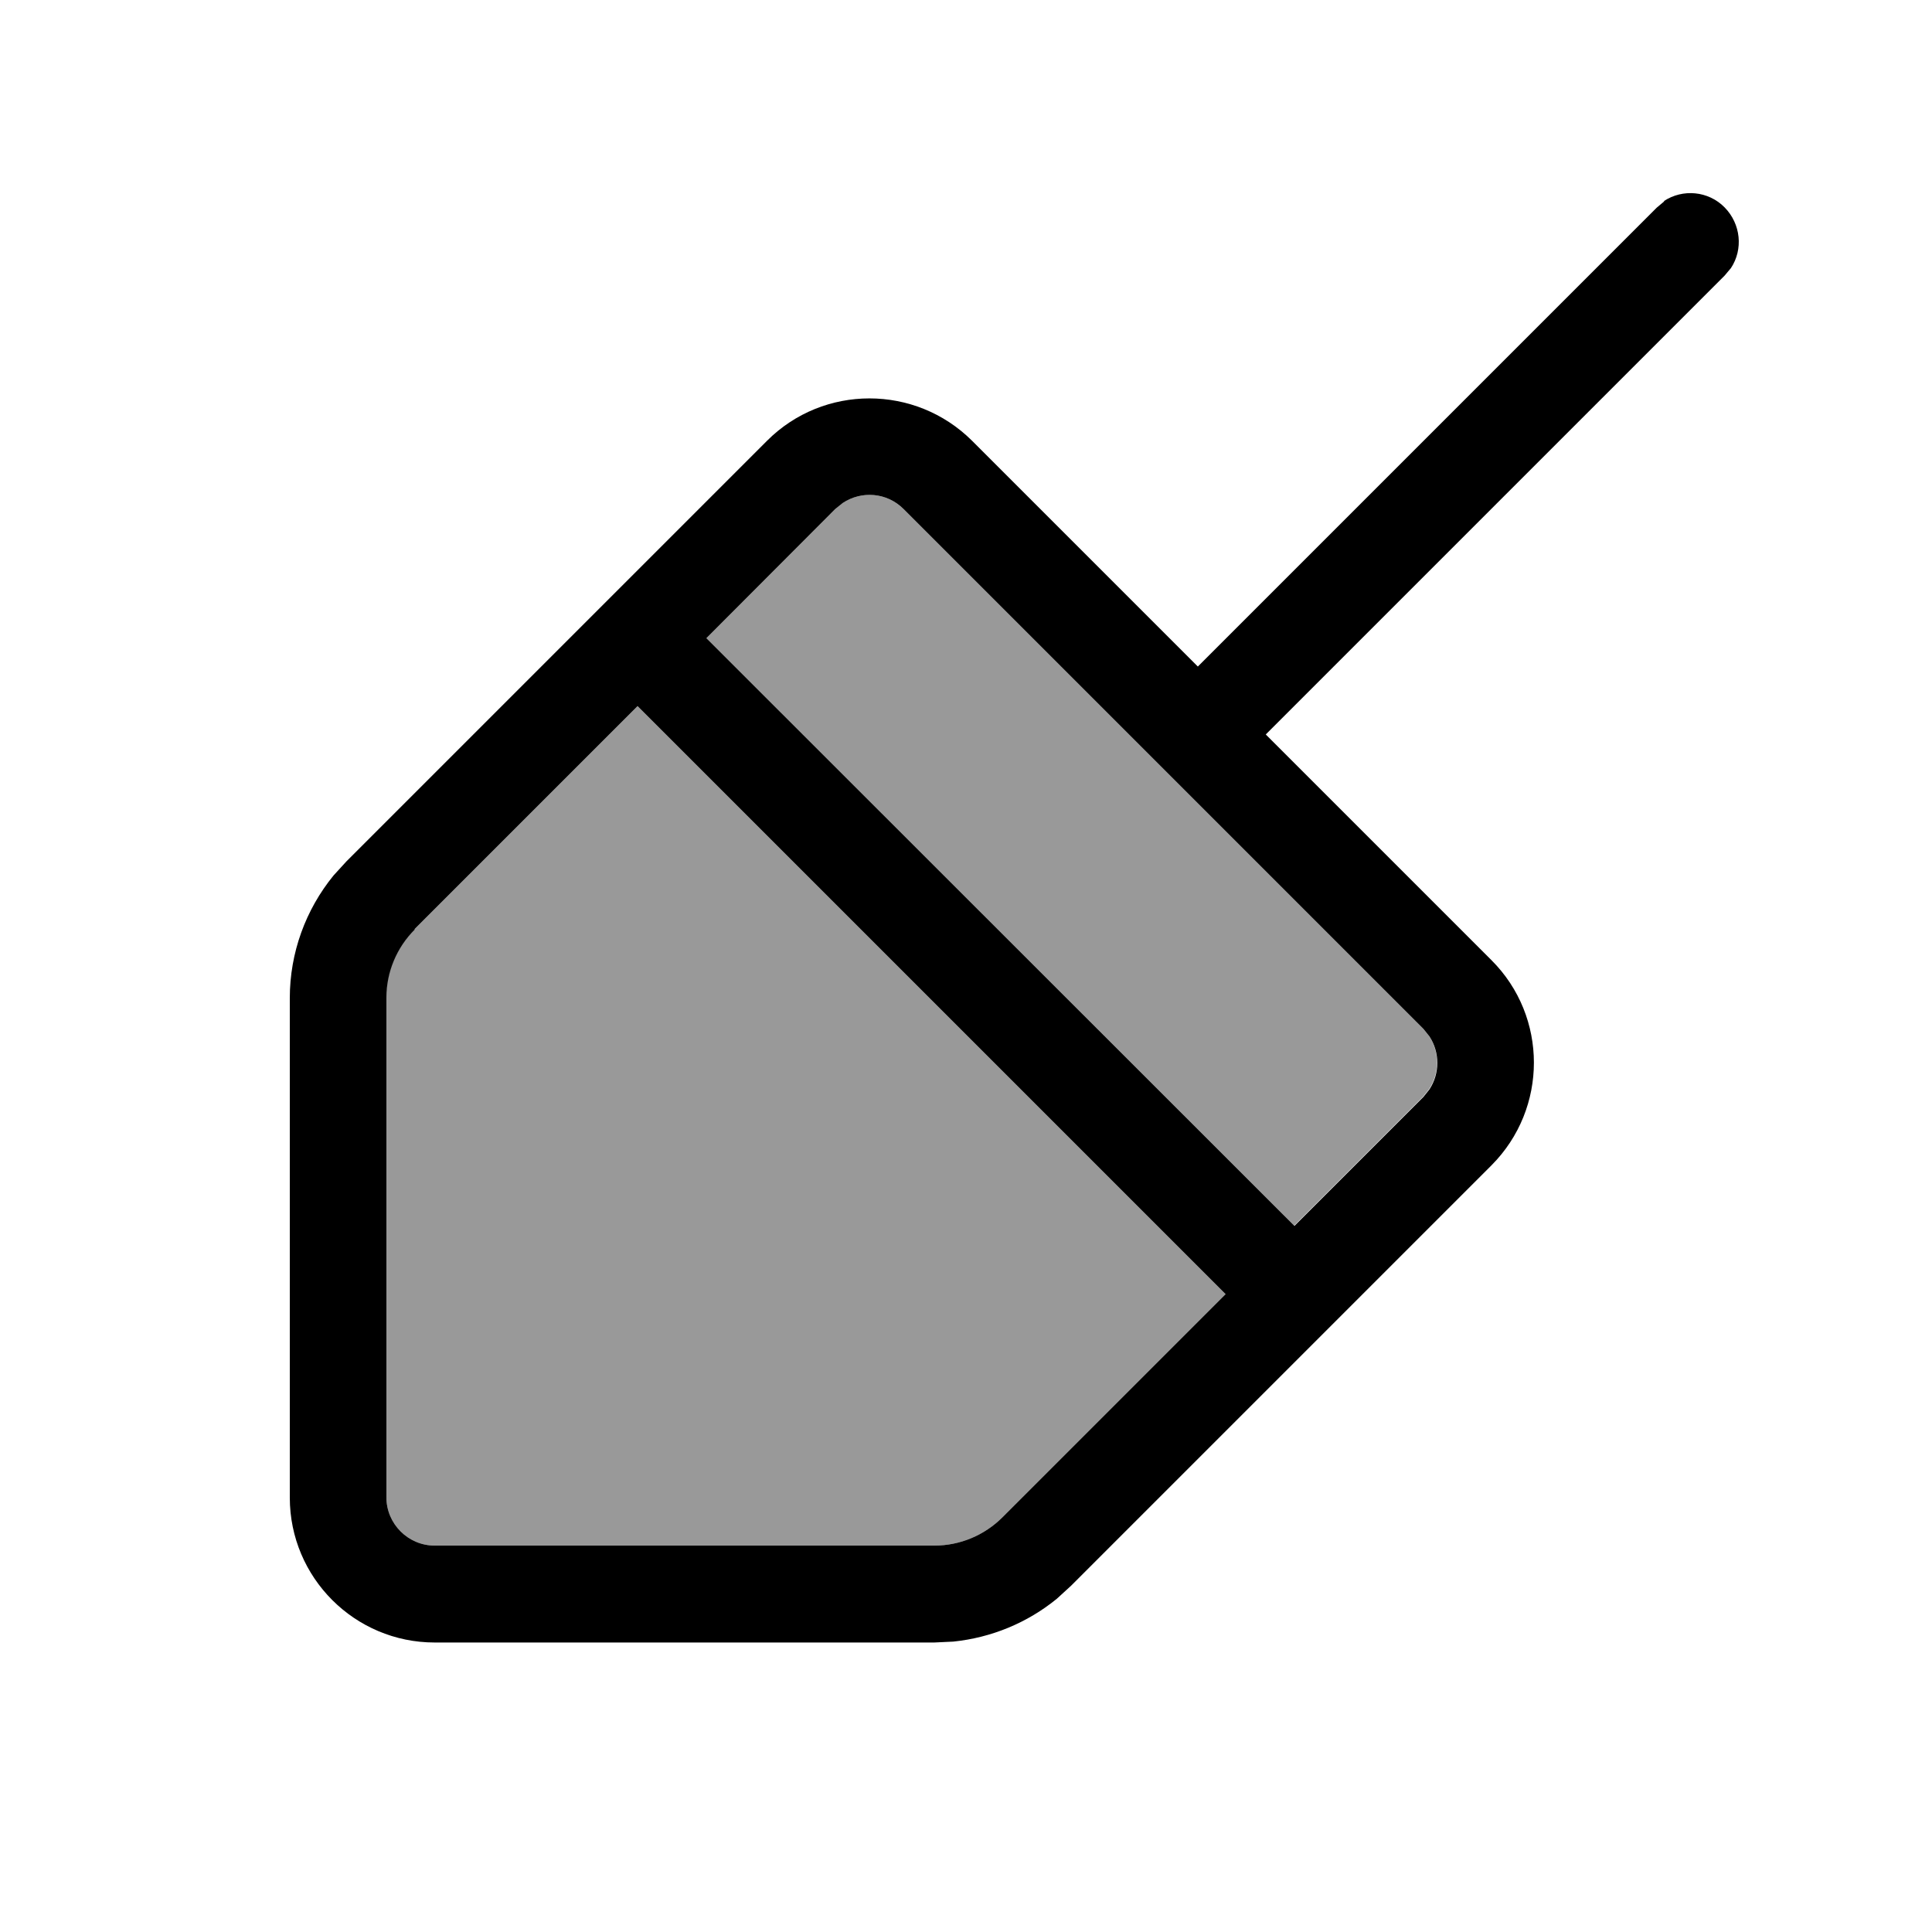
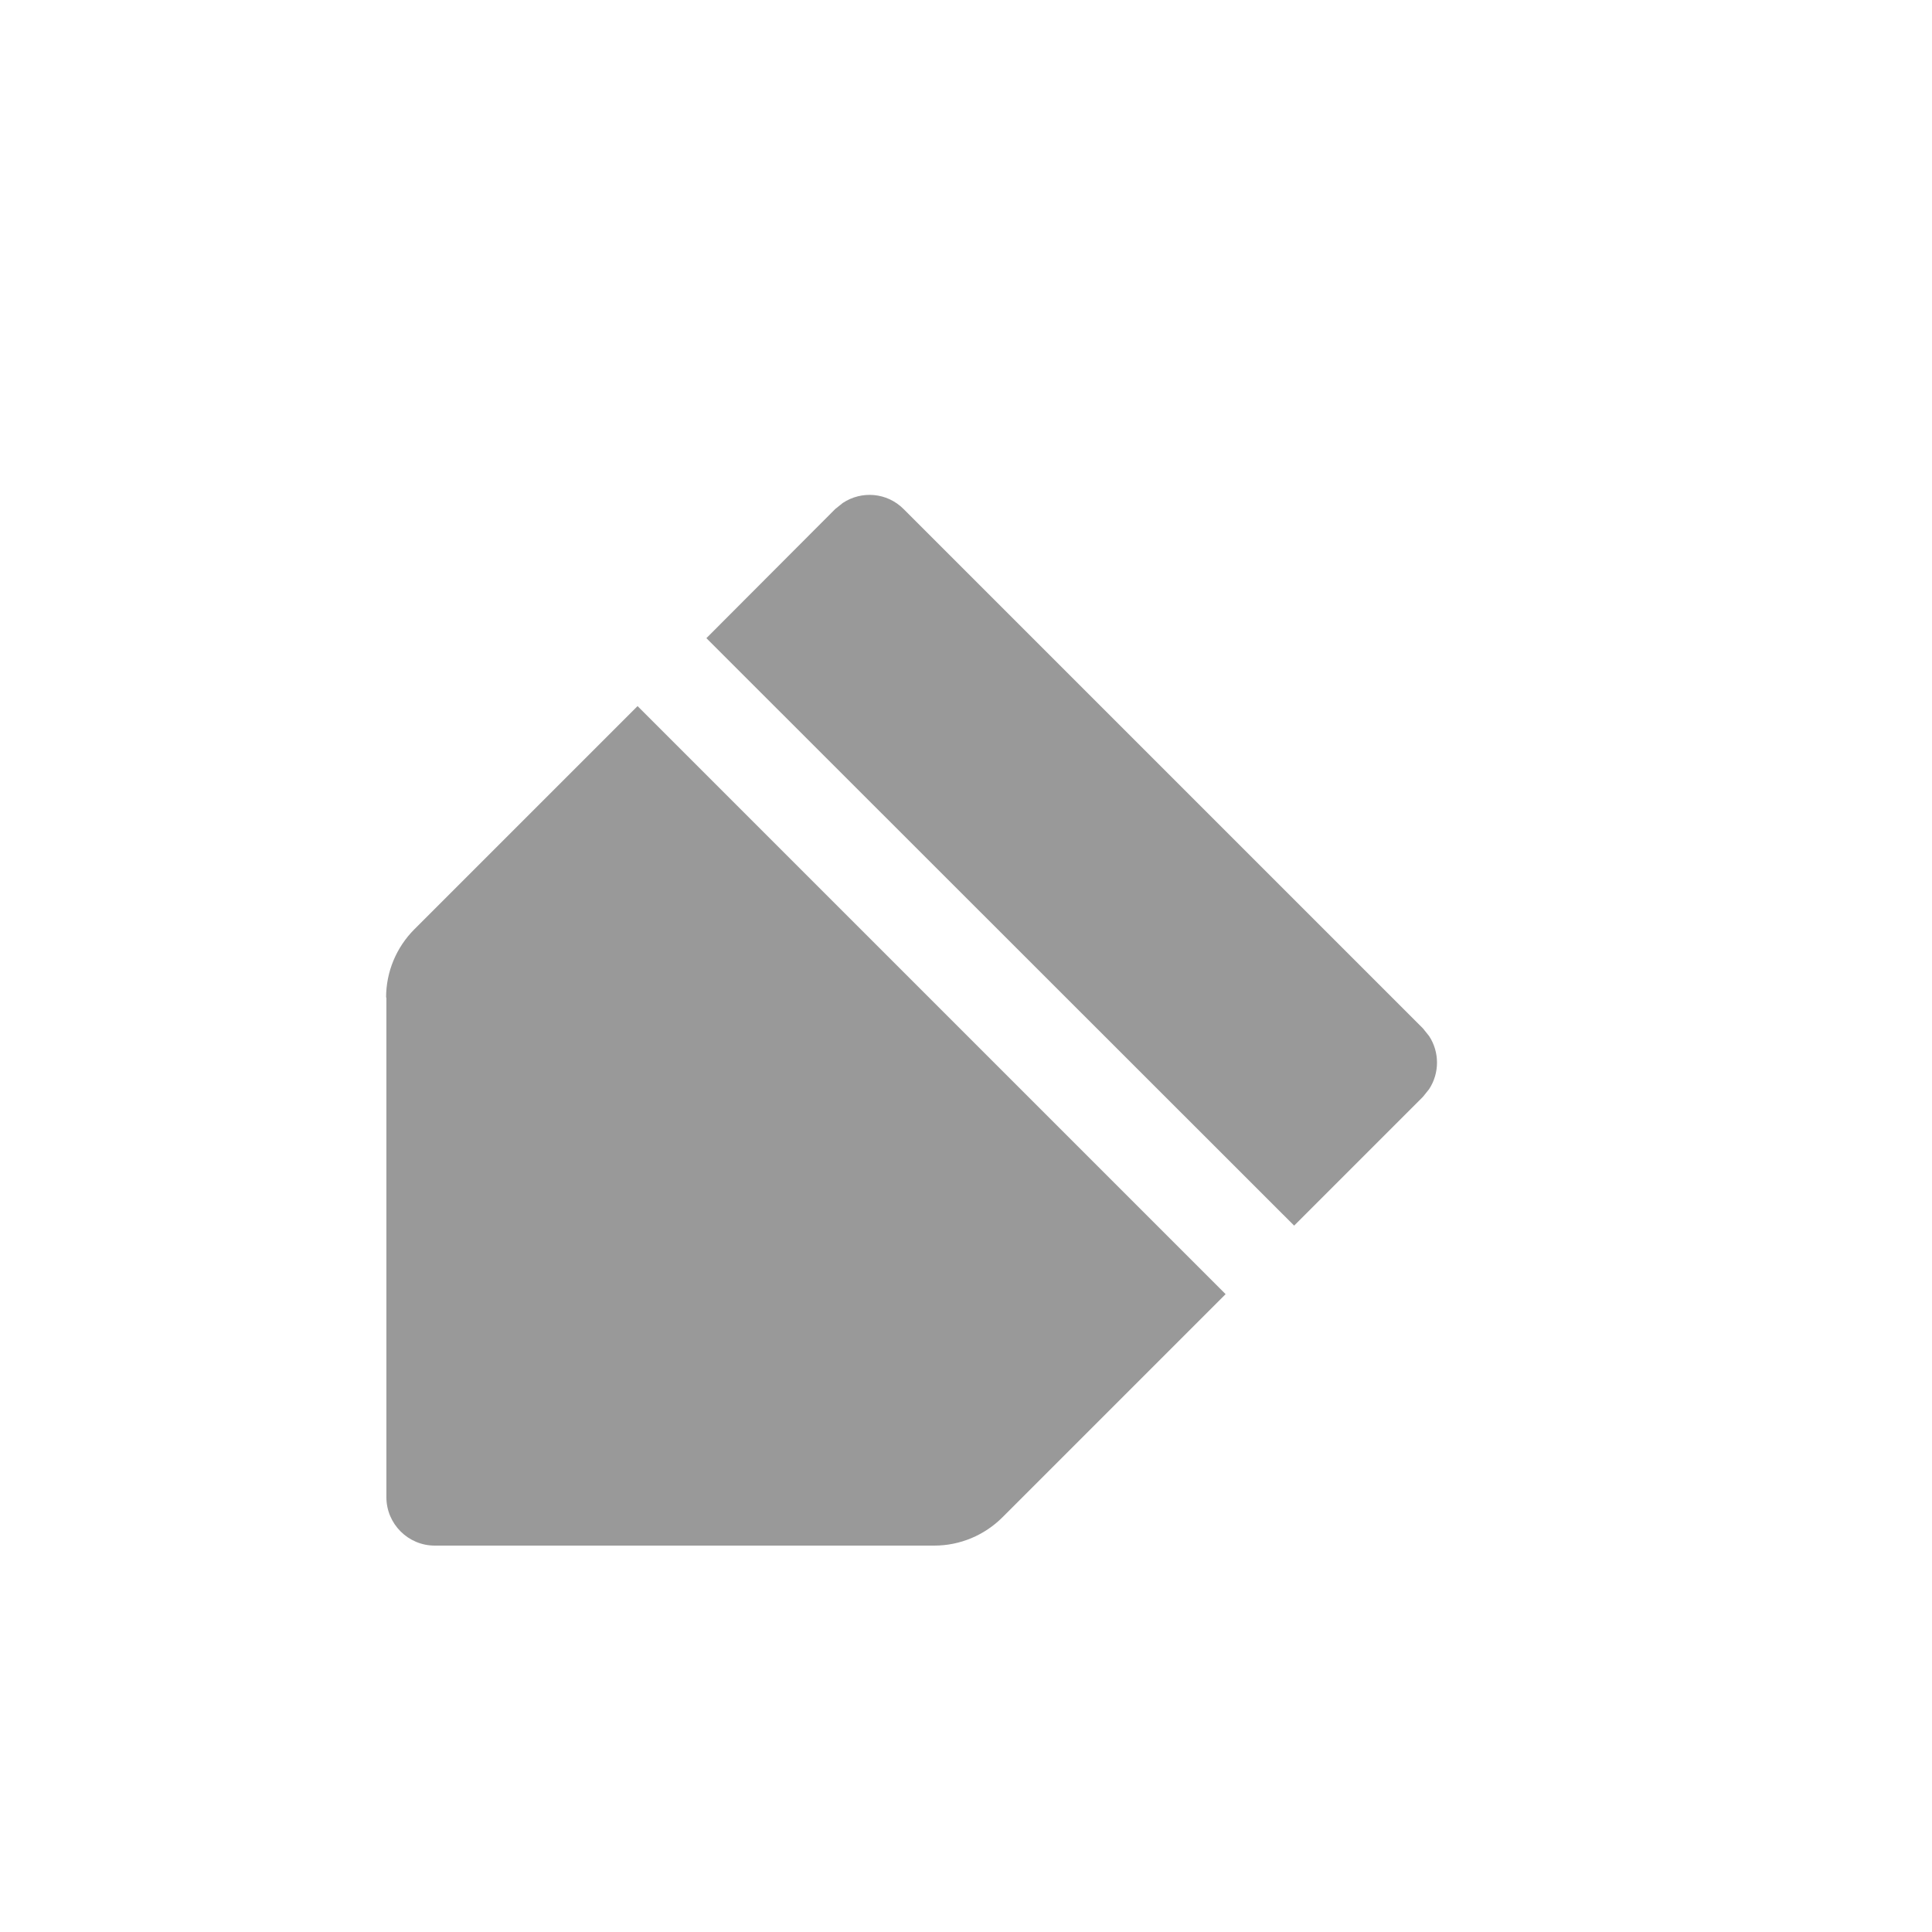
<svg xmlns="http://www.w3.org/2000/svg" viewBox="0 0 640 640">
  <path opacity=".4" fill="currentColor" d="M128 330.5L128 496C128 504.8 135.2 512 144 512L309.5 512C318 512 326.1 508.6 332.1 502.6L406 428.7L211.2 233.9L137.3 307.8C131.3 313.8 127.9 321.9 127.9 330.4zM233.9 211.3L428.7 406L471.4 363.3L473.4 360.8C476.9 355.5 476.9 348.5 473.4 343.2L471.4 340.7L299.3 168.6C293.8 163.1 285.4 162.5 279.2 166.6L276.7 168.6L234 211.4z" />
-   <path fill="currentColor" d="M551.2 66.6C557.4 62.5 565.9 63.2 571.3 68.7C576.7 74.2 577.5 82.6 573.4 88.8L571.3 91.3L419.3 243.3L494.1 318.1C512.8 336.8 512.8 367.2 494.1 386L354.8 525.3L350.1 529.6C340.3 537.6 328.4 542.5 315.8 543.8L309.5 544.1L144 544.1C117.5 544.1 96 522.6 96 496.1L96 330.6C96 315.7 101.2 301.4 110.5 290L114.8 285.3L254.1 146C272.8 127.3 303.2 127.3 322 146L396.8 220.8L548.8 68.8L551.3 66.7zM137.4 307.9C131.4 313.9 128 322 128 330.5L128 496C128 504.8 135.2 512 144 512L309.5 512C318 512 326.1 508.6 332.1 502.6L406 428.7L211.2 233.9L137.3 307.8zM299.3 168.6C293.8 163.1 285.4 162.5 279.2 166.6L276.7 168.6L234 211.4L428.8 406.1L471.5 363.4L473.5 360.9C477 355.6 477 348.6 473.5 343.3L471.5 340.8L299.4 168.7z" />
</svg>